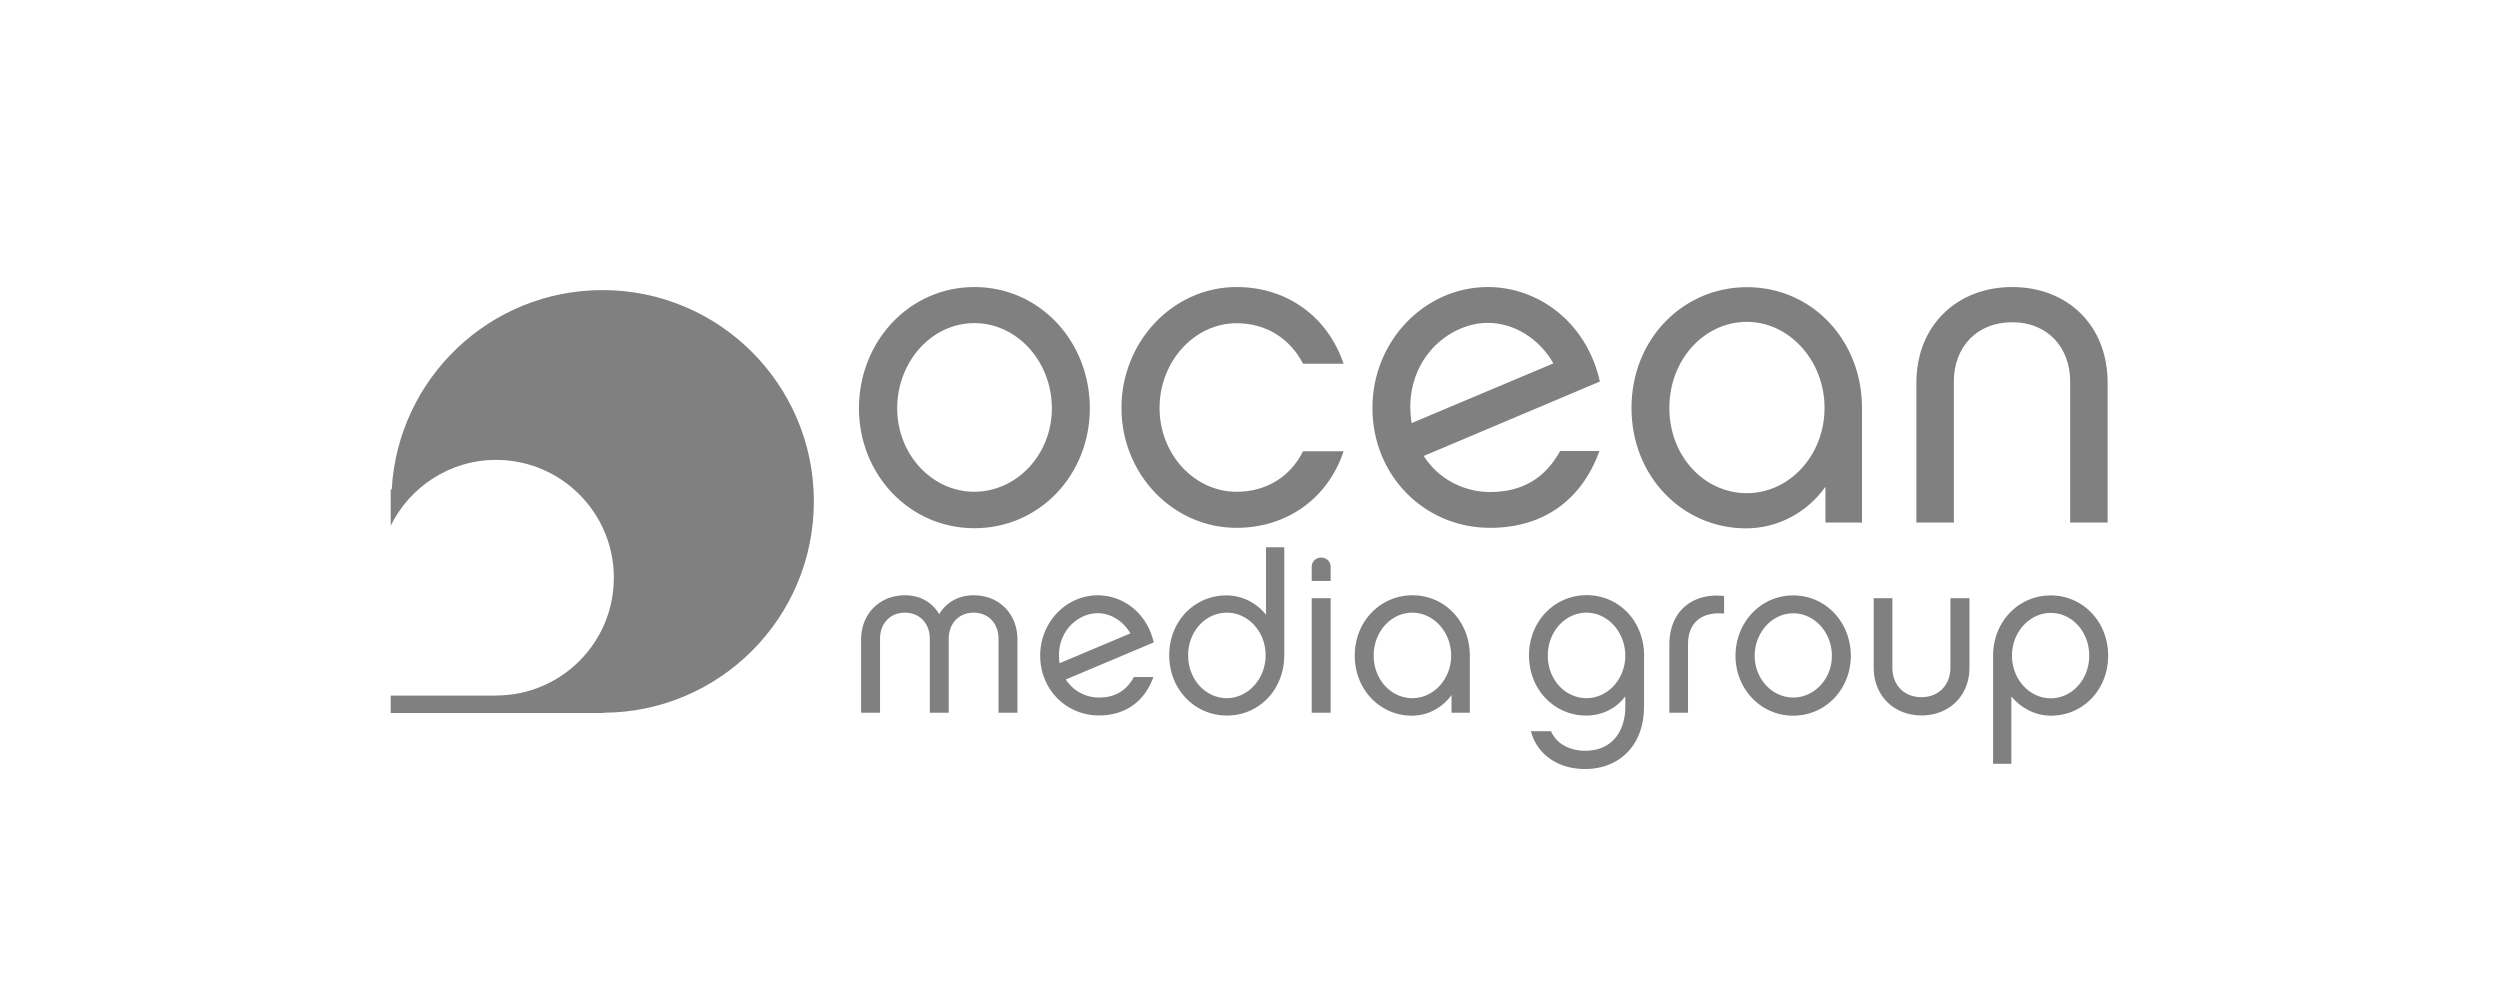
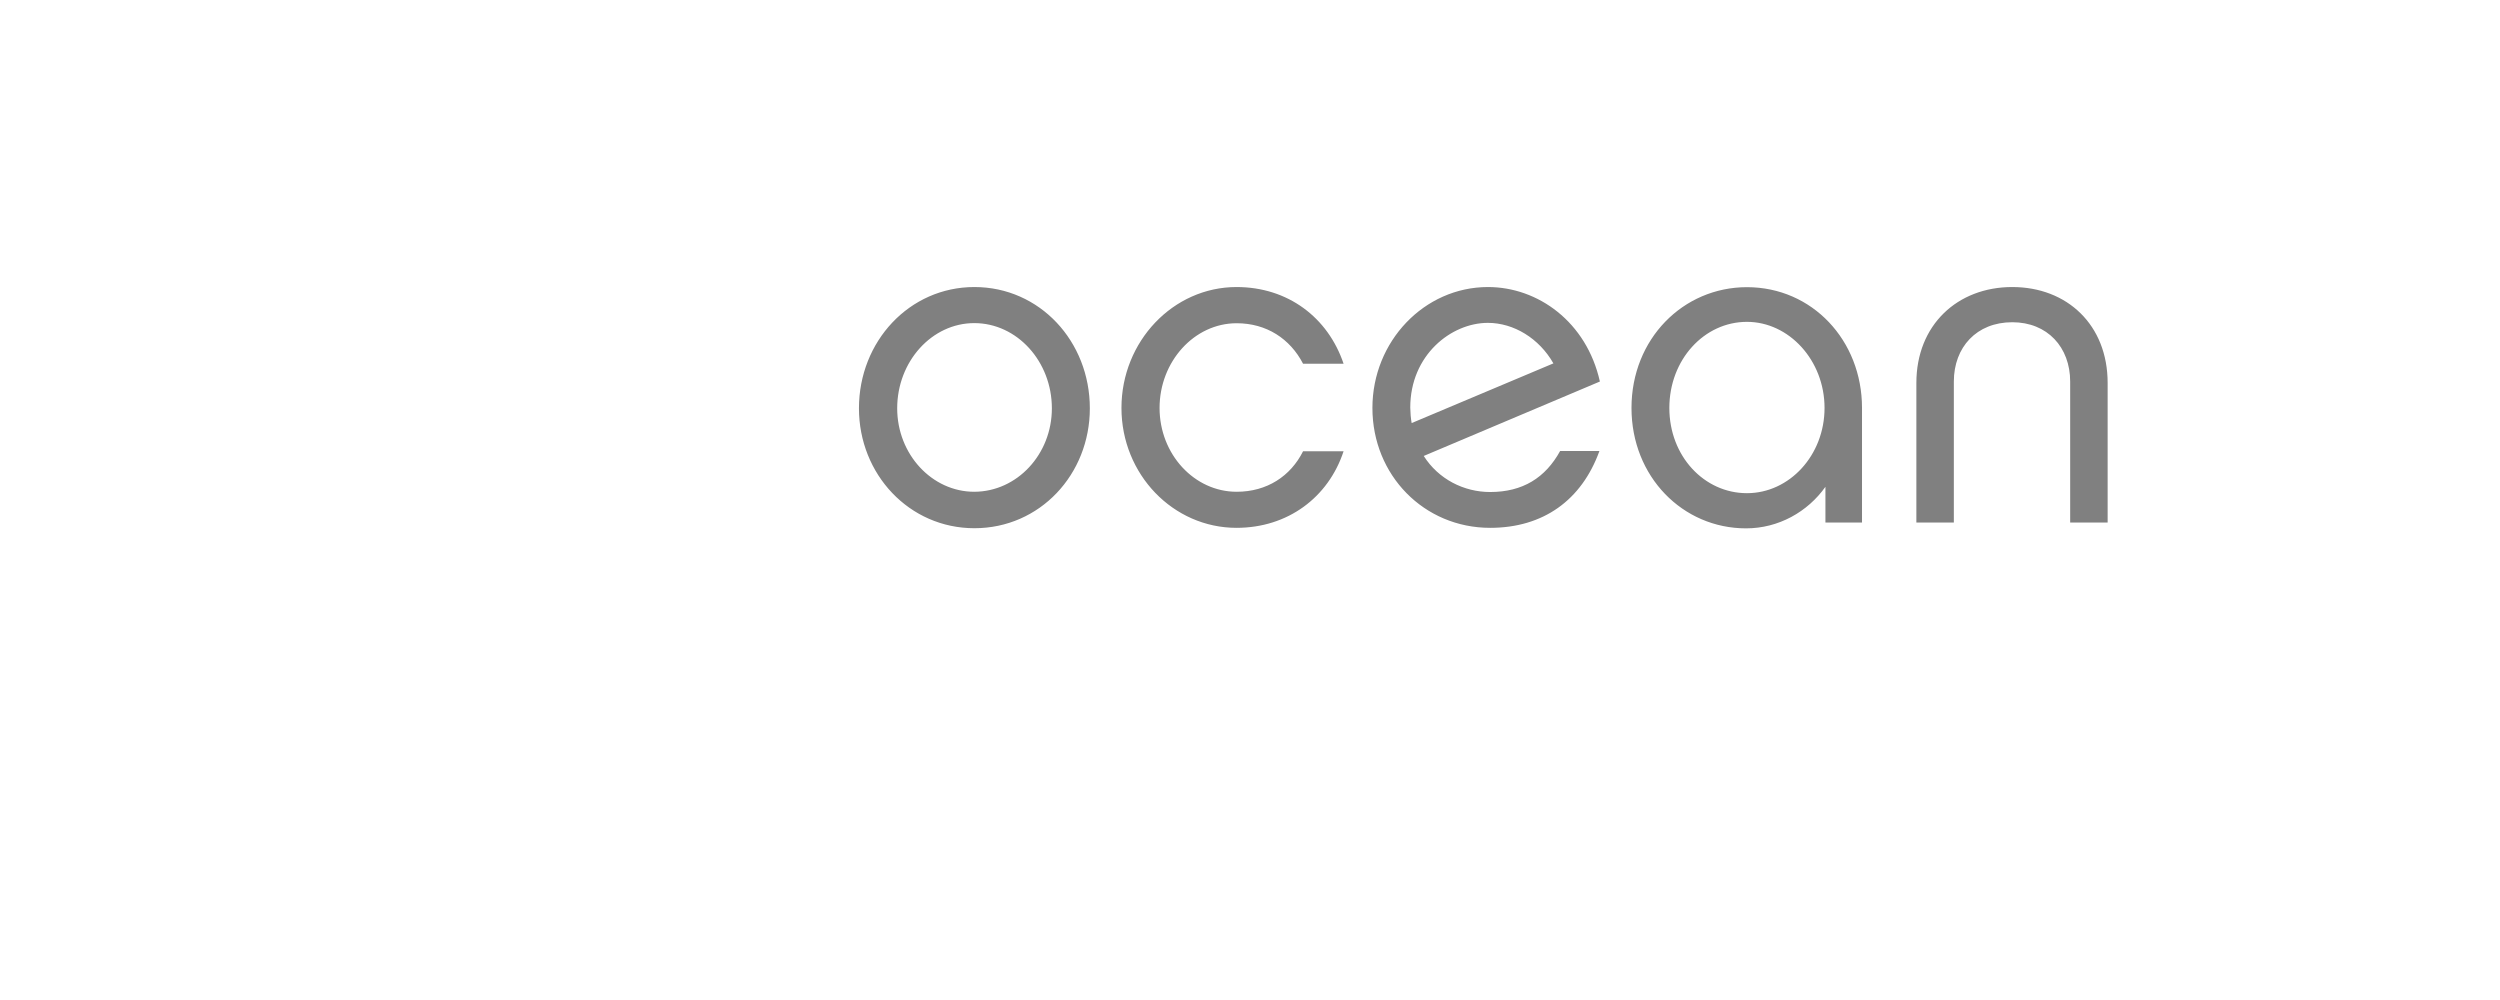
<svg xmlns="http://www.w3.org/2000/svg" xml:space="preserve" id="Layer_1" width="250" height="100" x="0" y="0" version="1.1" viewBox="0 0 250 100">
  <g>
    <g>
      <g fill="gray">
        <path d="M108.984 40.833c0 6.604-4.991 11.989-11.545 11.989-6.515 0-11.544-5.397-11.544-11.989 0-6.692 5.042-12.129 11.544-12.129 6.541.001 11.545 5.437 11.545 12.129zm-3.797 0c0-4.686-3.479-8.522-7.759-8.522-4.242 0-7.709 3.836-7.709 8.522 0 4.598 3.479 8.344 7.709 8.344 4.279-.013 7.759-3.745 7.759-8.344zM123.653 52.784c-6.338 0-11.507-5.346-11.507-11.989 0-6.654 5.169-12.091 11.507-12.091 5.13 0 9.144 3.036 10.706 7.671h-4.052c-1.295-2.502-3.657-4.051-6.643-4.051-4.242 0-7.708 3.835-7.708 8.471s3.48 8.382 7.708 8.382c3.035 0 5.398-1.562 6.643-4.051h4.052c-1.524 4.623-5.588 7.658-10.706 7.658zM159.938 45.114c-1.778 4.902-5.614 7.67-10.923 7.67-6.604 0-11.773-5.257-11.773-11.989 0-6.654 5.183-12.091 11.558-12.091 4.992 0 9.855 3.48 11.189 9.449l-17.615 7.442c1.473 2.324 4.013 3.607 6.642 3.607 3.251 0 5.525-1.423 6.998-4.103h3.925v.015zm-18.772-2.807 14.174-5.969c-1.422-2.501-3.962-4.051-6.553-4.051-3.658 0-7.761 3.213-7.761 8.471.013.571.051 1.054.14 1.549zM186.201 52.251h-3.658v-3.569c-1.777 2.502-4.686 4.154-7.937 4.154-6.338 0-11.457-5.169-11.457-12.041 0-6.909 5.17-12.078 11.546-12.078 6.516 0 11.506 5.309 11.506 12.078v11.456zm-11.506-20.066c-4.281 0-7.761 3.785-7.761 8.611 0 4.814 3.479 8.522 7.761 8.522 4.241 0 7.759-3.785 7.759-8.522 0-4.775-3.568-8.611-7.759-8.611zM195.384 52.251h-3.747V38.293c0-5.791 4.103-9.589 9.589-9.589s9.538 3.785 9.538 9.589v13.958h-3.747V38.154c0-3.429-2.273-5.931-5.791-5.931-3.569 0-5.842 2.502-5.842 5.931v14.097z" />
      </g>
    </g>
    <g fill="gray">
-       <path d="M101.745 71.275h-1.893v-7.403c0-1.487-.978-2.604-2.489-2.604s-2.49 1.117-2.49 2.604v7.403h-1.892v-7.403c0-1.487-.978-2.604-2.489-2.604s-2.489 1.117-2.489 2.604v7.403h-1.892v-7.34c0-2.49 1.803-4.407 4.381-4.407 1.562 0 2.756.737 3.429 1.893.686-1.155 1.892-1.893 3.442-1.893 2.603 0 4.381 1.917 4.381 4.407v7.34zM115.334 67.72c-.889 2.45-2.807 3.823-5.448 3.823-3.29 0-5.868-2.629-5.868-5.982 0-3.314 2.578-6.032 5.766-6.032 2.489 0 4.916 1.739 5.588 4.712l-8.789 3.708a3.925 3.925 0 0 0 3.314 1.804c1.626 0 2.756-.711 3.493-2.045h1.943v.012zm-9.373-1.398 7.074-2.984c-.711-1.244-1.981-2.019-3.264-2.019-1.829 0-3.874 1.6-3.874 4.229.001.279.026.533.064.774zM128.428 65.522c0 3.404-2.488 6.033-5.74 6.033-3.175 0-5.766-2.578-5.766-6.033 0-3.429 2.553-5.981 5.715-5.981 1.601 0 3.022.762 3.963 1.93v-6.743h1.828v10.794zm-5.74-4.254c-2.133 0-3.874 1.868-3.874 4.255 0 2.426 1.74 4.292 3.874 4.292 2.096 0 3.874-1.917 3.874-4.292 0-2.363-1.753-4.255-3.874-4.255zM131.172 58.093v-1.422c0-.509.418-.915.939-.915.533 0 .952.406.952.915v1.422h-1.891zm1.891 13.182h-1.892V59.82h1.892v11.455zM146.983 71.275h-1.829v-1.777c-.889 1.244-2.337 2.07-3.962 2.07-3.162 0-5.716-2.578-5.716-6.008 0-3.441 2.578-6.032 5.766-6.032 3.251 0 5.741 2.642 5.741 6.032v5.715zm-5.741-10.007c-2.133 0-3.873 1.893-3.873 4.293s1.74 4.254 3.873 4.254c2.108 0 3.874-1.893 3.874-4.254 0-2.375-1.777-4.293-3.874-4.293zM164.395 70.742c0 3.671-2.362 6.16-5.893 6.16-2.692 0-4.801-1.448-5.41-3.785h2.007c.763 1.715 2.578 1.957 3.403 1.957 2.959 0 4.026-2.275 4.026-4.346v-1.092c-.89 1.182-2.273 1.919-3.912 1.919-3.162 0-5.715-2.578-5.715-6.007 0-3.442 2.578-6.033 5.767-6.033 3.251 0 5.739 2.642 5.739 6.033v5.193h-.012zm-5.741-9.474c-2.134 0-3.873 1.893-3.873 4.293s1.739 4.254 3.873 4.254c2.108 0 3.874-1.893 3.874-4.254 0-2.375-1.778-4.293-3.874-4.293zM172.409 59.604v1.753c-2.197-.203-3.607.863-3.607 3.073v6.845h-1.867v-6.807c0-3.466 2.463-5.219 5.474-4.864zM185.083 65.586c0 3.29-2.488 5.982-5.765 5.982-3.252 0-5.767-2.692-5.767-5.982 0-3.34 2.515-6.045 5.767-6.045 3.277 0 5.765 2.705 5.765 6.045zm-1.893 0c0-2.336-1.739-4.254-3.872-4.254-2.108 0-3.849 1.918-3.849 4.254 0 2.287 1.74 4.166 3.849 4.166 2.133 0 3.872-1.879 3.872-4.166zM195.053 59.82h1.893v6.934c0 2.896-2.096 4.789-4.788 4.789-2.691 0-4.788-1.893-4.788-4.789V59.82h1.867v6.934c0 1.715 1.131 2.96 2.909 2.96 1.752 0 2.896-1.245 2.896-2.96V59.82h.011zM205.1 71.568c-1.575 0-3.023-.775-3.963-1.932v6.744h-1.828V65.573c0-3.378 2.514-6.032 5.765-6.032 3.162 0 5.74 2.578 5.74 6.032-.001 3.417-2.527 5.995-5.714 5.995zm-.027-10.275c-2.095 0-3.874 1.893-3.874 4.268s1.753 4.268 3.874 4.268c2.108 0 3.849-1.867 3.849-4.268s-1.728-4.268-3.849-4.268z" />
-     </g>
-     <path fill="gray" d="M60.253 29.009c-11.277 0-20.459 8.827-21.082 19.939h-.101v3.62c1.918-3.887 5.918-6.578 10.541-6.578 6.502 0 11.773 5.282 11.773 11.785 0 6.49-5.245 11.748-11.722 11.773v.012H39.07v1.741h21.272v-.026c11.634-.051 21.044-9.486 21.044-21.133.001-11.671-9.461-21.133-21.133-21.133z" />
+       </g>
  </g>
</svg>